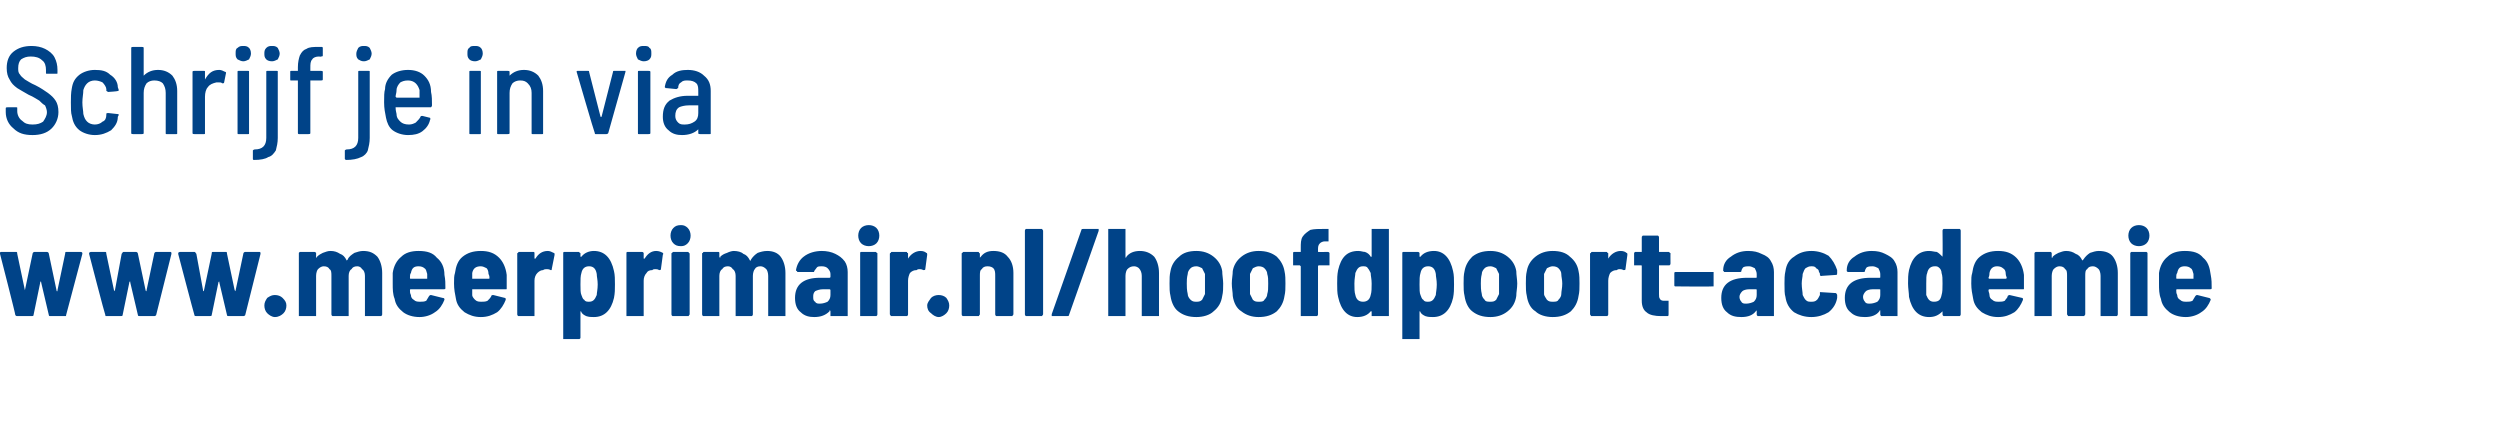
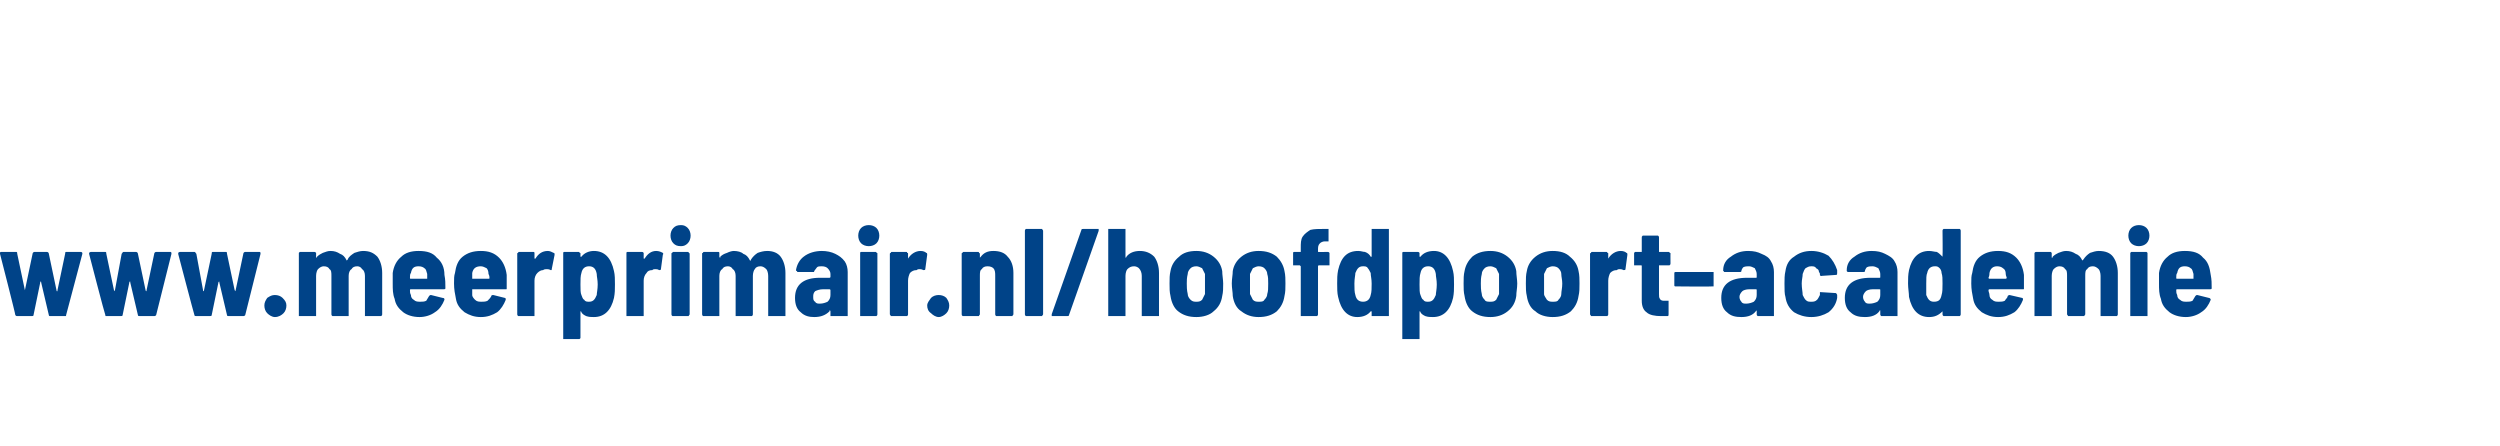
<svg xmlns="http://www.w3.org/2000/svg" xmlns:xlink="http://www.w3.org/1999/xlink" version="1.1" width="261px" height="46.6px" viewBox="0 -1 261 46.6" style="top:-1px">
  <desc>Schrijf je in via</desc>
  <defs />
  <g id="Polygon91130">
-     <path d="M 3.4 13.1 C 2.5 13.1 1.9 12.9 1.4 12.4 C 0.9 12 0.6 11.4 0.6 10.7 C 0.6 10.7 0.6 10.3 0.6 10.3 C 0.6 10.2 0.7 10.2 0.8 10.2 C 0.8 10.2 1.7 10.2 1.7 10.2 C 1.8 10.2 1.8 10.2 1.8 10.3 C 1.8 10.3 1.8 10.6 1.8 10.6 C 1.8 11 2 11.4 2.3 11.6 C 2.6 11.9 2.9 12 3.4 12 C 3.9 12 4.2 11.9 4.5 11.7 C 4.7 11.4 4.9 11.1 4.9 10.7 C 4.9 10.5 4.8 10.2 4.7 10 C 4.5 9.9 4.3 9.7 4.1 9.5 C 3.9 9.4 3.5 9.1 3 8.9 C 2.5 8.6 2.1 8.4 1.8 8.2 C 1.4 7.9 1.2 7.7 1 7.3 C 0.8 7 0.7 6.6 0.7 6.1 C 0.7 5.4 0.9 4.8 1.4 4.4 C 1.9 4 2.5 3.8 3.3 3.8 C 3.8 3.8 4.3 3.9 4.7 4.1 C 5.1 4.3 5.5 4.6 5.7 5 C 5.9 5.4 6 5.8 6 6.3 C 6 6.3 6 6.6 6 6.6 C 6 6.7 6 6.7 5.9 6.7 C 5.9 6.7 4.9 6.7 4.9 6.7 C 4.8 6.7 4.8 6.7 4.8 6.6 C 4.8 6.6 4.8 6.3 4.8 6.3 C 4.8 5.9 4.7 5.5 4.4 5.3 C 4.1 5 3.7 4.9 3.2 4.9 C 2.8 4.9 2.5 5 2.2 5.2 C 2 5.4 1.9 5.7 1.9 6.1 C 1.9 6.4 1.9 6.6 2.1 6.8 C 2.2 7 2.4 7.1 2.6 7.3 C 2.8 7.4 3.2 7.7 3.7 7.9 C 4.3 8.2 4.7 8.5 5 8.7 C 5.4 9 5.6 9.2 5.8 9.5 C 6 9.8 6.1 10.2 6.1 10.7 C 6.1 11.4 5.8 12 5.4 12.4 C 4.9 12.9 4.2 13.1 3.4 13.1 C 3.4 13.1 3.4 13.1 3.4 13.1 Z M 9.9 13.1 C 9.3 13.1 8.7 12.9 8.3 12.6 C 7.8 12.2 7.6 11.7 7.5 11.1 C 7.4 10.8 7.4 10.3 7.4 9.7 C 7.4 9.2 7.4 8.7 7.5 8.2 C 7.6 7.6 7.8 7.2 8.3 6.8 C 8.7 6.5 9.3 6.3 9.9 6.3 C 10.6 6.3 11.1 6.4 11.5 6.8 C 12 7.1 12.3 7.6 12.3 8.1 C 12.3 8.1 12.4 8.4 12.4 8.4 C 12.4 8.5 12.3 8.5 12.3 8.5 C 12.26 8.54 11.3 8.6 11.3 8.6 C 11.3 8.6 11.26 8.62 11.3 8.6 C 11.2 8.6 11.2 8.6 11.2 8.5 C 11.16 8.53 11.1 8.5 11.1 8.5 C 11.1 8.5 11.12 8.32 11.1 8.3 C 11.1 8.1 10.9 7.8 10.7 7.6 C 10.5 7.5 10.2 7.4 9.9 7.4 C 9.6 7.4 9.3 7.5 9.1 7.7 C 8.9 7.9 8.8 8.1 8.7 8.4 C 8.7 8.8 8.6 9.2 8.6 9.7 C 8.6 10.2 8.7 10.6 8.7 10.9 C 8.8 11.3 8.9 11.5 9.1 11.7 C 9.3 11.9 9.6 12 9.9 12 C 10.2 12 10.5 11.9 10.7 11.7 C 11 11.6 11.1 11.3 11.1 11 C 11.1 11 11.1 10.9 11.1 10.9 C 11.1 10.8 11.2 10.8 11.3 10.8 C 11.3 10.8 12.2 10.9 12.2 10.9 C 12.3 10.9 12.4 10.9 12.4 11 C 12.4 11 12.3 11.2 12.3 11.2 C 12.3 11.8 12 12.2 11.6 12.6 C 11.1 12.9 10.6 13.1 9.9 13.1 C 9.9 13.1 9.9 13.1 9.9 13.1 Z M 16.5 6.3 C 17.1 6.3 17.6 6.5 18 6.9 C 18.3 7.3 18.5 7.8 18.5 8.5 C 18.5 8.5 18.5 12.9 18.5 12.9 C 18.5 13 18.5 13 18.4 13 C 18.4 13 17.4 13 17.4 13 C 17.3 13 17.3 13 17.3 12.9 C 17.3 12.9 17.3 8.7 17.3 8.7 C 17.3 8.3 17.2 8 17 7.7 C 16.8 7.5 16.5 7.4 16.1 7.4 C 15.8 7.4 15.5 7.5 15.3 7.7 C 15.1 8 15 8.3 15 8.7 C 15 8.7 15 12.9 15 12.9 C 15 13 14.9 13 14.8 13 C 14.8 13 13.9 13 13.9 13 C 13.8 13 13.7 13 13.7 12.9 C 13.7 12.9 13.7 4 13.7 4 C 13.7 3.9 13.8 3.9 13.9 3.9 C 13.9 3.9 14.8 3.9 14.8 3.9 C 14.9 3.9 15 3.9 15 4 C 15 4 15 6.9 15 6.9 C 15 6.9 15 7 15 7 C 15 7 15 7 15 6.9 C 15.4 6.5 15.9 6.3 16.5 6.3 C 16.5 6.3 16.5 6.3 16.5 6.3 Z M 22.9 6.3 C 23.1 6.3 23.3 6.4 23.5 6.5 C 23.6 6.5 23.6 6.6 23.6 6.6 C 23.6 6.6 23.4 7.6 23.4 7.6 C 23.4 7.7 23.3 7.7 23.2 7.7 C 23.1 7.6 23 7.6 22.8 7.6 C 22.7 7.6 22.6 7.6 22.6 7.6 C 22.2 7.7 21.9 7.8 21.7 8.1 C 21.5 8.3 21.4 8.7 21.4 9.1 C 21.4 9.1 21.4 12.9 21.4 12.9 C 21.4 13 21.4 13 21.3 13 C 21.3 13 20.3 13 20.3 13 C 20.2 13 20.1 13 20.1 12.9 C 20.1 12.9 20.1 6.5 20.1 6.5 C 20.1 6.4 20.2 6.4 20.3 6.4 C 20.3 6.4 21.3 6.4 21.3 6.4 C 21.4 6.4 21.4 6.4 21.4 6.5 C 21.4 6.5 21.4 7.2 21.4 7.2 C 21.4 7.3 21.4 7.3 21.4 7.3 C 21.4 7.3 21.4 7.3 21.4 7.3 C 21.8 6.6 22.2 6.3 22.9 6.3 C 22.9 6.3 22.9 6.3 22.9 6.3 Z M 25.4 5.4 C 25.2 5.4 25 5.3 24.8 5.2 C 24.6 5 24.6 4.8 24.6 4.6 C 24.6 4.3 24.6 4.1 24.8 4 C 25 3.8 25.2 3.8 25.4 3.8 C 25.6 3.8 25.8 3.8 26 4 C 26.1 4.1 26.2 4.3 26.2 4.6 C 26.2 4.8 26.1 5 26 5.2 C 25.8 5.3 25.6 5.4 25.4 5.4 C 25.4 5.4 25.4 5.4 25.4 5.4 Z M 24.9 13 C 24.8 13 24.8 13 24.8 12.9 C 24.8 12.9 24.8 6.5 24.8 6.5 C 24.8 6.4 24.8 6.4 24.9 6.4 C 24.9 6.4 25.9 6.4 25.9 6.4 C 26 6.4 26 6.4 26 6.5 C 26 6.5 26 12.9 26 12.9 C 26 13 26 13 25.9 13 C 25.9 13 24.9 13 24.9 13 C 24.9 13 24.91 13 24.9 13 Z M 28.4 5.4 C 28.1 5.4 27.9 5.3 27.8 5.2 C 27.6 5 27.6 4.8 27.6 4.6 C 27.6 4.4 27.6 4.2 27.8 4 C 28 3.8 28.2 3.8 28.4 3.8 C 28.6 3.8 28.8 3.8 29 4 C 29.1 4.2 29.2 4.4 29.2 4.6 C 29.2 4.8 29.1 5 29 5.2 C 28.8 5.3 28.6 5.4 28.4 5.4 C 28.4 5.4 28.4 5.4 28.4 5.4 Z M 26.5 15.7 C 26.4 15.7 26.4 15.6 26.4 15.6 C 26.4 15.6 26.4 14.7 26.4 14.7 C 26.4 14.7 26.5 14.6 26.6 14.6 C 27 14.6 27.3 14.5 27.5 14.3 C 27.7 14.1 27.8 13.8 27.8 13.4 C 27.8 13.4 27.8 6.5 27.8 6.5 C 27.8 6.4 27.8 6.4 27.9 6.4 C 27.9 6.4 28.9 6.4 28.9 6.4 C 29 6.4 29 6.4 29 6.5 C 29 6.5 29 13.4 29 13.4 C 29 13.9 28.9 14.3 28.8 14.7 C 28.6 15 28.4 15.3 28 15.4 C 27.7 15.6 27.2 15.7 26.5 15.7 C 26.5 15.7 26.5 15.7 26.5 15.7 Z M 33.3 4.9 C 33 4.9 32.7 5 32.6 5.2 C 32.4 5.4 32.4 5.7 32.4 6.1 C 32.4 6.1 32.4 6.3 32.4 6.3 C 32.4 6.4 32.4 6.4 32.4 6.4 C 32.4 6.4 33.5 6.4 33.5 6.4 C 33.6 6.4 33.7 6.4 33.7 6.5 C 33.7 6.5 33.7 7.3 33.7 7.3 C 33.7 7.4 33.6 7.4 33.5 7.4 C 33.5 7.4 32.4 7.4 32.4 7.4 C 32.4 7.4 32.4 7.4 32.4 7.5 C 32.4 7.5 32.4 12.9 32.4 12.9 C 32.4 13 32.3 13 32.2 13 C 32.2 13 31.2 13 31.2 13 C 31.2 13 31.1 13 31.1 12.9 C 31.1 12.9 31.1 7.5 31.1 7.5 C 31.1 7.4 31.1 7.4 31.1 7.4 C 31.1 7.4 30.4 7.4 30.4 7.4 C 30.3 7.4 30.3 7.4 30.3 7.3 C 30.3 7.3 30.3 6.5 30.3 6.5 C 30.3 6.4 30.3 6.4 30.4 6.4 C 30.4 6.4 31.1 6.4 31.1 6.4 C 31.1 6.4 31.1 6.4 31.1 6.3 C 31.1 6.3 31.1 6 31.1 6 C 31.1 5.5 31.2 5.1 31.3 4.8 C 31.5 4.4 31.7 4.2 32 4.1 C 32.3 3.9 32.7 3.9 33.3 3.9 C 33.3 3.9 33.6 3.9 33.6 3.9 C 33.6 3.9 33.7 3.9 33.7 4 C 33.7 4 33.7 4.8 33.7 4.8 C 33.7 4.9 33.6 4.9 33.5 4.9 C 33.54 4.94 33.3 4.9 33.3 4.9 C 33.3 4.9 33.32 4.94 33.3 4.9 Z M 38 5.4 C 37.7 5.4 37.6 5.3 37.4 5.2 C 37.2 5 37.2 4.8 37.2 4.6 C 37.2 4.4 37.3 4.2 37.4 4 C 37.6 3.8 37.8 3.8 38 3.8 C 38.2 3.8 38.4 3.8 38.6 4 C 38.7 4.2 38.8 4.4 38.8 4.6 C 38.8 4.8 38.7 5 38.6 5.2 C 38.4 5.3 38.2 5.4 38 5.4 C 38 5.4 38 5.4 38 5.4 Z M 36.1 15.7 C 36.1 15.7 36 15.6 36 15.6 C 36 15.6 36 14.7 36 14.7 C 36 14.7 36.1 14.6 36.2 14.6 C 36.6 14.6 36.9 14.5 37.1 14.3 C 37.3 14.1 37.4 13.8 37.4 13.4 C 37.4 13.4 37.4 6.5 37.4 6.5 C 37.4 6.4 37.4 6.4 37.5 6.4 C 37.5 6.4 38.5 6.4 38.5 6.4 C 38.6 6.4 38.6 6.4 38.6 6.5 C 38.6 6.5 38.6 13.4 38.6 13.4 C 38.6 13.9 38.5 14.3 38.4 14.7 C 38.3 15 38 15.3 37.7 15.4 C 37.3 15.6 36.8 15.7 36.1 15.7 C 36.1 15.7 36.1 15.7 36.1 15.7 Z M 42.7 12 C 43 12 43.2 11.9 43.4 11.8 C 43.6 11.6 43.8 11.4 43.9 11.2 C 43.9 11.1 44 11.1 44.1 11.1 C 44.1 11.1 44.9 11.3 44.9 11.3 C 44.9 11.4 45 11.4 44.9 11.5 C 44.8 12 44.5 12.4 44.1 12.7 C 43.7 13 43.2 13.1 42.6 13.1 C 42 13.1 41.4 12.9 41 12.6 C 40.6 12.3 40.4 11.8 40.3 11.3 C 40.2 10.8 40.1 10.3 40.1 9.7 C 40.1 9.1 40.1 8.6 40.2 8.3 C 40.2 7.7 40.5 7.2 40.9 6.8 C 41.3 6.5 41.9 6.3 42.6 6.3 C 43.3 6.3 43.9 6.5 44.3 6.9 C 44.7 7.3 45 7.8 45 8.6 C 45.1 9 45.1 9.5 45.1 10 C 45.1 10.1 45 10.2 45 10.2 C 45 10.2 41.4 10.2 41.4 10.2 C 41.3 10.2 41.3 10.2 41.3 10.2 C 41.3 10.6 41.4 10.8 41.4 10.9 C 41.4 11.3 41.6 11.5 41.8 11.7 C 42 11.9 42.3 12 42.7 12 C 42.7 12 42.7 12 42.7 12 Z M 42.6 7.4 C 42.2 7.4 42 7.5 41.8 7.6 C 41.6 7.8 41.4 8.1 41.4 8.4 C 41.4 8.7 41.3 8.9 41.3 9.1 C 41.3 9.1 41.4 9.2 41.4 9.2 C 41.4 9.2 43.8 9.2 43.8 9.2 C 43.8 9.2 43.8 9.1 43.8 9.1 C 43.8 8.8 43.8 8.6 43.8 8.4 C 43.7 8.1 43.6 7.9 43.4 7.7 C 43.2 7.5 42.9 7.4 42.6 7.4 C 42.6 7.4 42.6 7.4 42.6 7.4 Z M 49.6 5.4 C 49.3 5.4 49.1 5.3 49 5.2 C 48.8 5 48.8 4.8 48.8 4.6 C 48.8 4.3 48.8 4.1 49 4 C 49.1 3.8 49.3 3.8 49.6 3.8 C 49.8 3.8 50 3.8 50.2 4 C 50.3 4.1 50.4 4.3 50.4 4.6 C 50.4 4.8 50.3 5 50.2 5.2 C 50 5.3 49.8 5.4 49.6 5.4 C 49.6 5.4 49.6 5.4 49.6 5.4 Z M 49.1 13 C 49 13 49 13 49 12.9 C 49 12.9 49 6.5 49 6.5 C 49 6.4 49 6.4 49.1 6.4 C 49.1 6.4 50.1 6.4 50.1 6.4 C 50.2 6.4 50.2 6.4 50.2 6.5 C 50.2 6.5 50.2 12.9 50.2 12.9 C 50.2 13 50.2 13 50.1 13 C 50.08 13 49.1 13 49.1 13 C 49.1 13 49.09 13 49.1 13 Z M 54.7 6.3 C 55.3 6.3 55.8 6.5 56.2 6.9 C 56.5 7.3 56.7 7.8 56.7 8.5 C 56.7 8.5 56.7 12.9 56.7 12.9 C 56.7 13 56.7 13 56.6 13 C 56.6 13 55.6 13 55.6 13 C 55.5 13 55.5 13 55.5 12.9 C 55.5 12.9 55.5 8.7 55.5 8.7 C 55.5 8.3 55.4 8 55.1 7.7 C 54.9 7.5 54.7 7.4 54.3 7.4 C 54 7.4 53.7 7.5 53.5 7.7 C 53.3 8 53.2 8.3 53.2 8.7 C 53.2 8.7 53.2 12.9 53.2 12.9 C 53.2 13 53.1 13 53 13 C 53 13 52 13 52 13 C 51.9 13 51.9 13 51.9 12.9 C 51.9 12.9 51.9 6.5 51.9 6.5 C 51.9 6.4 51.9 6.4 52 6.4 C 52 6.4 53 6.4 53 6.4 C 53.1 6.4 53.2 6.4 53.2 6.5 C 53.2 6.5 53.2 6.9 53.2 6.9 C 53.2 6.9 53.2 7 53.2 7 C 53.2 7 53.2 7 53.2 6.9 C 53.6 6.5 54.1 6.3 54.7 6.3 C 54.7 6.3 54.7 6.3 54.7 6.3 Z M 62.2 13 C 62.1 13 62.1 13 62.1 12.9 C 62.06 12.9 60.2 6.5 60.2 6.5 C 60.2 6.5 60.17 6.49 60.2 6.5 C 60.2 6.4 60.2 6.4 60.3 6.4 C 60.3 6.4 61.4 6.4 61.4 6.4 C 61.5 6.4 61.5 6.4 61.5 6.5 C 61.5 6.5 62.7 11.2 62.7 11.2 C 62.7 11.2 62.8 11.2 62.8 11.2 C 62.8 11.2 62.8 11.2 62.8 11.2 C 62.8 11.2 64 6.5 64 6.5 C 64 6.4 64 6.4 64.1 6.4 C 64.1 6.4 65.2 6.4 65.2 6.4 C 65.2 6.4 65.3 6.4 65.3 6.4 C 65.3 6.5 65.3 6.5 65.3 6.5 C 65.3 6.5 63.5 12.9 63.5 12.9 C 63.4 13 63.4 13 63.3 13 C 63.32 13 62.2 13 62.2 13 C 62.2 13 62.2 13 62.2 13 Z M 67.2 5.4 C 67 5.4 66.8 5.3 66.6 5.2 C 66.5 5 66.4 4.8 66.4 4.6 C 66.4 4.3 66.5 4.1 66.6 4 C 66.8 3.8 67 3.8 67.2 3.8 C 67.5 3.8 67.7 3.8 67.8 4 C 68 4.1 68 4.3 68 4.6 C 68 4.8 68 5 67.8 5.2 C 67.7 5.3 67.5 5.4 67.2 5.4 C 67.2 5.4 67.2 5.4 67.2 5.4 Z M 66.7 13 C 66.6 13 66.6 13 66.6 12.9 C 66.6 12.9 66.6 6.5 66.6 6.5 C 66.6 6.4 66.6 6.4 66.7 6.4 C 66.7 6.4 67.7 6.4 67.7 6.4 C 67.8 6.4 67.9 6.4 67.9 6.5 C 67.9 6.5 67.9 12.9 67.9 12.9 C 67.9 13 67.8 13 67.7 13 C 67.72 13 66.7 13 66.7 13 C 66.7 13 66.73 13 66.7 13 Z M 71.8 6.3 C 72.5 6.3 73.1 6.5 73.5 6.9 C 74 7.3 74.2 7.8 74.2 8.5 C 74.2 8.5 74.2 12.9 74.2 12.9 C 74.2 13 74.2 13 74.1 13 C 74.1 13 73.1 13 73.1 13 C 73 13 72.9 13 72.9 12.9 C 72.9 12.9 72.9 12.5 72.9 12.5 C 72.9 12.4 72.9 12.4 72.9 12.5 C 72.5 12.9 71.9 13.1 71.2 13.1 C 70.7 13.1 70.2 13 69.8 12.6 C 69.4 12.3 69.2 11.8 69.2 11.2 C 69.2 10.4 69.4 9.9 69.9 9.5 C 70.4 9.2 71 9 71.8 9 C 71.8 9 72.9 9 72.9 9 C 72.9 9 72.9 9 72.9 8.9 C 72.9 8.9 72.9 8.6 72.9 8.6 C 72.9 8.2 72.9 7.9 72.7 7.7 C 72.5 7.5 72.2 7.4 71.8 7.4 C 71.5 7.4 71.3 7.4 71.1 7.6 C 70.9 7.7 70.8 7.9 70.8 8.2 C 70.7 8.2 70.7 8.3 70.6 8.3 C 70.6 8.3 69.6 8.2 69.6 8.2 C 69.5 8.2 69.5 8.2 69.5 8.2 C 69.4 8.1 69.4 8.1 69.4 8.1 C 69.5 7.5 69.7 7.1 70.2 6.8 C 70.6 6.4 71.2 6.3 71.8 6.3 C 71.8 6.3 71.8 6.3 71.8 6.3 Z M 71.5 12 C 71.9 12 72.2 11.9 72.5 11.7 C 72.8 11.5 72.9 11.2 72.9 10.8 C 72.9 10.8 72.9 10 72.9 10 C 72.9 10 72.9 10 72.9 10 C 72.9 10 71.9 10 71.9 10 C 71.5 10 71.1 10.1 70.9 10.2 C 70.6 10.4 70.5 10.7 70.5 11.1 C 70.5 11.4 70.6 11.6 70.8 11.8 C 71 12 71.2 12 71.5 12 C 71.5 12 71.5 12 71.5 12 Z " stroke="none" fill="#004388" />
    <a xlink:href="http://www.meerprimair.nl/hoofdpoort-academie" xlink:show="new" xlink:title="www.meerprimair.nl/hoofdpoort-academie">
-       <rect style="fill:transparent;" x="-1" y="22" width="232" height="13" />
-     </a>
+       </a>
  </g>
  <g id="Polygon91131">
    <path d="M 1.8 32 C 1.7 32 1.7 32 1.6 31.9 C 1.64 31.87 0 25.5 0 25.5 C 0 25.5 0 25.43 0 25.4 C 0 25.4 0 25.3 0.1 25.3 C 0.1 25.3 1.7 25.3 1.7 25.3 C 1.8 25.3 1.8 25.4 1.8 25.5 C 1.8 25.5 2.6 29.3 2.6 29.3 C 2.6 29.4 2.6 29.4 2.6 29.4 C 2.6 29.4 2.6 29.4 2.6 29.3 C 2.6 29.3 3.4 25.5 3.4 25.5 C 3.4 25.4 3.5 25.3 3.6 25.3 C 3.6 25.3 4.9 25.3 4.9 25.3 C 5 25.3 5.1 25.4 5.1 25.5 C 5.1 25.5 5.9 29.3 5.9 29.3 C 5.9 29.4 5.9 29.4 6 29.4 C 6 29.4 6 29.4 6 29.3 C 6 29.3 6.8 25.5 6.8 25.5 C 6.8 25.4 6.8 25.3 6.9 25.3 C 6.9 25.3 8.4 25.3 8.4 25.3 C 8.6 25.3 8.6 25.4 8.6 25.5 C 8.6 25.5 6.9 31.9 6.9 31.9 C 6.9 32 6.9 32 6.8 32 C 6.8 32 5.2 32 5.2 32 C 5.2 32 5.1 32 5.1 31.9 C 5.1 31.9 4.3 28.5 4.3 28.5 C 4.3 28.4 4.3 28.4 4.2 28.4 C 4.2 28.4 4.2 28.4 4.2 28.5 C 4.2 28.5 3.5 31.9 3.5 31.9 C 3.5 32 3.4 32 3.3 32 C 3.32 32 1.8 32 1.8 32 C 1.8 32 1.82 32 1.8 32 Z M 11.1 32 C 11 32 11 32 11 31.9 C 10.95 31.87 9.3 25.5 9.3 25.5 C 9.3 25.5 9.32 25.43 9.3 25.4 C 9.3 25.4 9.4 25.3 9.5 25.3 C 9.5 25.3 11 25.3 11 25.3 C 11.1 25.3 11.1 25.4 11.1 25.5 C 11.1 25.5 11.9 29.3 11.9 29.3 C 11.9 29.4 11.9 29.4 11.9 29.4 C 11.9 29.4 11.9 29.4 12 29.3 C 12 29.3 12.7 25.5 12.7 25.5 C 12.8 25.4 12.8 25.3 12.9 25.3 C 12.9 25.3 14.2 25.3 14.2 25.3 C 14.3 25.3 14.4 25.4 14.4 25.5 C 14.4 25.5 15.2 29.3 15.2 29.3 C 15.2 29.4 15.3 29.4 15.3 29.4 C 15.3 29.4 15.3 29.4 15.3 29.3 C 15.3 29.3 16.1 25.5 16.1 25.5 C 16.1 25.4 16.2 25.3 16.3 25.3 C 16.3 25.3 17.8 25.3 17.8 25.3 C 17.9 25.3 17.9 25.4 17.9 25.5 C 17.9 25.5 16.3 31.9 16.3 31.9 C 16.2 32 16.2 32 16.1 32 C 16.1 32 14.6 32 14.6 32 C 14.5 32 14.4 32 14.4 31.9 C 14.4 31.9 13.6 28.5 13.6 28.5 C 13.6 28.4 13.6 28.4 13.6 28.4 C 13.5 28.4 13.5 28.4 13.5 28.5 C 13.5 28.5 12.8 31.9 12.8 31.9 C 12.8 32 12.7 32 12.6 32 C 12.63 32 11.1 32 11.1 32 C 11.1 32 11.14 32 11.1 32 Z M 20.5 32 C 20.4 32 20.3 32 20.3 31.9 C 20.27 31.87 18.6 25.5 18.6 25.5 C 18.6 25.5 18.63 25.43 18.6 25.4 C 18.6 25.4 18.7 25.3 18.8 25.3 C 18.8 25.3 20.3 25.3 20.3 25.3 C 20.4 25.3 20.4 25.4 20.5 25.5 C 20.5 25.5 21.2 29.3 21.2 29.3 C 21.2 29.4 21.2 29.4 21.2 29.4 C 21.2 29.4 21.3 29.4 21.3 29.3 C 21.3 29.3 22.1 25.5 22.1 25.5 C 22.1 25.4 22.1 25.3 22.2 25.3 C 22.2 25.3 23.6 25.3 23.6 25.3 C 23.7 25.3 23.7 25.4 23.7 25.5 C 23.7 25.5 24.5 29.3 24.5 29.3 C 24.6 29.4 24.6 29.4 24.6 29.4 C 24.6 29.4 24.6 29.4 24.6 29.3 C 24.6 29.3 25.4 25.5 25.4 25.5 C 25.4 25.4 25.5 25.3 25.6 25.3 C 25.6 25.3 27.1 25.3 27.1 25.3 C 27.2 25.3 27.2 25.4 27.2 25.5 C 27.2 25.5 25.6 31.9 25.6 31.9 C 25.5 32 25.5 32 25.4 32 C 25.4 32 23.9 32 23.9 32 C 23.8 32 23.7 32 23.7 31.9 C 23.7 31.9 22.9 28.5 22.9 28.5 C 22.9 28.4 22.9 28.4 22.9 28.4 C 22.9 28.4 22.8 28.4 22.8 28.5 C 22.8 28.5 22.1 31.9 22.1 31.9 C 22.1 32 22 32 21.9 32 C 21.95 32 20.5 32 20.5 32 C 20.5 32 20.45 32 20.5 32 Z M 28.7 32.1 C 28.4 32.1 28.1 31.9 27.9 31.7 C 27.7 31.5 27.6 31.2 27.6 30.9 C 27.6 30.6 27.7 30.4 27.9 30.1 C 28.2 29.9 28.4 29.8 28.7 29.8 C 29 29.8 29.3 29.9 29.5 30.1 C 29.8 30.4 29.9 30.6 29.9 30.9 C 29.9 31.2 29.8 31.5 29.6 31.7 C 29.4 31.9 29.1 32.1 28.7 32.1 C 28.7 32.1 28.7 32.1 28.7 32.1 Z M 37.9 25.2 C 38.6 25.2 39 25.4 39.4 25.8 C 39.7 26.2 39.9 26.8 39.9 27.5 C 39.9 27.5 39.9 31.8 39.9 31.8 C 39.9 31.9 39.9 31.9 39.8 32 C 39.8 32 39.8 32 39.7 32 C 39.7 32 38.2 32 38.2 32 C 38.2 32 38.1 32 38.1 32 C 38.1 31.9 38.1 31.9 38.1 31.8 C 38.1 31.8 38.1 27.8 38.1 27.8 C 38.1 27.5 38 27.2 37.8 27.1 C 37.7 26.9 37.5 26.8 37.3 26.8 C 37 26.8 36.8 26.9 36.7 27.1 C 36.5 27.2 36.4 27.5 36.4 27.8 C 36.4 27.8 36.4 31.8 36.4 31.8 C 36.4 31.9 36.4 31.9 36.4 32 C 36.4 32 36.3 32 36.3 32 C 36.3 32 34.8 32 34.8 32 C 34.7 32 34.7 32 34.7 32 C 34.6 31.9 34.6 31.9 34.6 31.8 C 34.6 31.8 34.6 27.8 34.6 27.8 C 34.6 27.5 34.6 27.2 34.4 27.1 C 34.3 26.9 34.1 26.8 33.8 26.8 C 33.6 26.8 33.4 26.9 33.2 27.1 C 33.1 27.2 33 27.5 33 27.8 C 33 27.8 33 31.8 33 31.8 C 33 31.9 33 31.9 33 32 C 32.9 32 32.9 32 32.8 32 C 32.8 32 31.3 32 31.3 32 C 31.3 32 31.3 32 31.2 32 C 31.2 31.9 31.2 31.9 31.2 31.8 C 31.2 31.8 31.2 25.5 31.2 25.5 C 31.2 25.4 31.2 25.4 31.2 25.4 C 31.3 25.3 31.3 25.3 31.3 25.3 C 31.3 25.3 32.8 25.3 32.8 25.3 C 32.9 25.3 32.9 25.3 33 25.4 C 33 25.4 33 25.4 33 25.5 C 33 25.5 33 25.8 33 25.8 C 33 25.8 33 25.9 33 25.9 C 33 25.9 33.1 25.9 33.1 25.8 C 33.3 25.6 33.5 25.5 33.7 25.4 C 34 25.3 34.2 25.2 34.5 25.2 C 34.9 25.2 35.2 25.3 35.5 25.5 C 35.8 25.6 36 25.8 36.2 26.2 C 36.2 26.2 36.2 26.2 36.2 26.2 C 36.2 26.2 36.2 26.2 36.3 26.1 C 36.4 25.8 36.7 25.6 37 25.4 C 37.3 25.3 37.6 25.2 37.9 25.2 C 37.9 25.2 37.9 25.2 37.9 25.2 Z M 43.9 30.5 C 44.1 30.5 44.3 30.5 44.5 30.4 C 44.6 30.2 44.7 30.1 44.8 29.9 C 44.9 29.8 44.9 29.8 45 29.8 C 45 29.8 46.2 30.1 46.2 30.1 C 46.4 30.1 46.4 30.2 46.4 30.3 C 46.2 30.8 45.9 31.3 45.4 31.6 C 45 31.9 44.4 32.1 43.8 32.1 C 43.1 32.1 42.5 31.9 42.1 31.6 C 41.6 31.2 41.3 30.8 41.2 30.2 C 41 29.7 41 29.2 41 28.6 C 41 28.1 41 27.8 41 27.5 C 41.1 26.8 41.4 26.2 41.9 25.8 C 42.3 25.4 42.9 25.2 43.7 25.2 C 44.6 25.2 45.2 25.4 45.6 25.9 C 46.1 26.3 46.4 26.9 46.4 27.7 C 46.5 28.2 46.5 28.6 46.5 29.1 C 46.5 29.2 46.4 29.2 46.3 29.2 C 46.3 29.2 42.9 29.2 42.9 29.2 C 42.8 29.2 42.8 29.2 42.8 29.3 C 42.8 29.5 42.8 29.6 42.9 29.8 C 42.9 30 43 30.2 43.2 30.3 C 43.4 30.5 43.6 30.5 43.9 30.5 C 43.9 30.5 43.9 30.5 43.9 30.5 Z M 43.7 26.8 C 43.2 26.8 43 27 42.9 27.5 C 42.8 27.6 42.8 27.8 42.8 28 C 42.8 28.1 42.8 28.1 42.9 28.1 C 42.9 28.1 44.6 28.1 44.6 28.1 C 44.6 28.1 44.6 28.1 44.6 28 C 44.6 27.9 44.6 27.8 44.6 27.6 C 44.5 27.3 44.5 27.1 44.3 27 C 44.2 26.9 44 26.8 43.7 26.8 C 43.7 26.8 43.7 26.8 43.7 26.8 Z M 50.3 30.5 C 50.5 30.5 50.7 30.5 50.9 30.4 C 51.1 30.2 51.2 30.1 51.3 29.9 C 51.3 29.8 51.4 29.8 51.5 29.8 C 51.5 29.8 52.7 30.1 52.7 30.1 C 52.8 30.1 52.8 30.2 52.8 30.3 C 52.6 30.8 52.3 31.3 51.9 31.6 C 51.4 31.9 50.9 32.1 50.2 32.1 C 49.5 32.1 49 31.9 48.5 31.6 C 48 31.2 47.7 30.8 47.6 30.2 C 47.5 29.7 47.4 29.2 47.4 28.6 C 47.4 28.1 47.4 27.8 47.5 27.5 C 47.6 26.8 47.8 26.2 48.3 25.8 C 48.8 25.4 49.4 25.2 50.2 25.2 C 51 25.2 51.6 25.4 52.1 25.9 C 52.5 26.3 52.8 26.9 52.9 27.7 C 52.9 28.2 52.9 28.6 52.9 29.1 C 52.9 29.2 52.9 29.2 52.8 29.2 C 52.8 29.2 49.3 29.2 49.3 29.2 C 49.3 29.2 49.3 29.2 49.3 29.3 C 49.3 29.5 49.3 29.6 49.3 29.8 C 49.3 30 49.5 30.2 49.6 30.3 C 49.8 30.5 50 30.5 50.3 30.5 C 50.3 30.5 50.3 30.5 50.3 30.5 Z M 50.2 26.8 C 49.7 26.8 49.4 27 49.3 27.5 C 49.3 27.6 49.3 27.8 49.3 28 C 49.3 28.1 49.3 28.1 49.3 28.1 C 49.3 28.1 51 28.1 51 28.1 C 51.1 28.1 51.1 28.1 51.1 28 C 51.1 27.9 51.1 27.8 51 27.6 C 51 27.3 50.9 27.1 50.8 27 C 50.6 26.9 50.4 26.8 50.2 26.8 C 50.2 26.8 50.2 26.8 50.2 26.8 Z M 57.2 25.2 C 57.4 25.2 57.6 25.3 57.8 25.4 C 57.9 25.4 57.9 25.5 57.9 25.6 C 57.9 25.6 57.6 27.1 57.6 27.1 C 57.6 27.2 57.6 27.2 57.5 27.2 C 57.3 27.1 57.2 27.1 57.1 27.1 C 57 27.1 56.8 27.1 56.7 27.2 C 56.5 27.2 56.3 27.3 56.1 27.5 C 55.9 27.7 55.8 28 55.8 28.3 C 55.8 28.3 55.8 31.8 55.8 31.8 C 55.8 31.9 55.8 31.9 55.8 32 C 55.8 32 55.7 32 55.7 32 C 55.7 32 54.2 32 54.2 32 C 54.1 32 54.1 32 54.1 32 C 54 31.9 54 31.9 54 31.8 C 54 31.8 54 25.5 54 25.5 C 54 25.4 54 25.4 54.1 25.4 C 54.1 25.3 54.1 25.3 54.2 25.3 C 54.2 25.3 55.7 25.3 55.7 25.3 C 55.7 25.3 55.8 25.3 55.8 25.4 C 55.8 25.4 55.8 25.4 55.8 25.5 C 55.8 25.5 55.8 26 55.8 26 C 55.8 26 55.8 26 55.9 26 C 55.9 26 55.9 26 55.9 26 C 56.2 25.5 56.6 25.2 57.2 25.2 C 57.2 25.2 57.2 25.2 57.2 25.2 Z M 64.1 27.3 C 64.2 27.7 64.2 28.2 64.2 28.7 C 64.2 29.2 64.2 29.6 64.1 30.1 C 63.8 31.4 63.1 32.1 62 32.1 C 61.7 32.1 61.5 32.1 61.2 32 C 61 31.9 60.8 31.8 60.7 31.6 C 60.7 31.5 60.6 31.5 60.6 31.5 C 60.6 31.5 60.6 31.6 60.6 31.6 C 60.6 31.6 60.6 34.3 60.6 34.3 C 60.6 34.3 60.6 34.3 60.5 34.4 C 60.5 34.4 60.5 34.4 60.4 34.4 C 60.4 34.4 58.9 34.4 58.9 34.4 C 58.9 34.4 58.8 34.4 58.8 34.4 C 58.8 34.3 58.8 34.3 58.8 34.3 C 58.8 34.3 58.8 25.5 58.8 25.5 C 58.8 25.4 58.8 25.4 58.8 25.4 C 58.8 25.3 58.9 25.3 58.9 25.3 C 58.9 25.3 60.4 25.3 60.4 25.3 C 60.5 25.3 60.5 25.3 60.5 25.4 C 60.6 25.4 60.6 25.4 60.6 25.5 C 60.6 25.5 60.6 25.7 60.6 25.7 C 60.6 25.8 60.6 25.8 60.6 25.8 C 60.6 25.8 60.7 25.8 60.7 25.8 C 61 25.4 61.5 25.2 62 25.2 C 63.1 25.2 63.8 25.9 64.1 27.3 C 64.1 27.3 64.1 27.3 64.1 27.3 Z M 62.3 29.8 C 62.3 29.6 62.4 29.2 62.4 28.7 C 62.4 28.2 62.3 27.9 62.3 27.6 C 62.2 27 61.9 26.8 61.5 26.8 C 61.1 26.8 60.8 27 60.7 27.5 C 60.6 27.8 60.6 28.2 60.6 28.7 C 60.6 29.2 60.6 29.6 60.7 29.8 C 60.8 30 60.8 30.2 61 30.3 C 61.1 30.5 61.3 30.5 61.5 30.5 C 61.9 30.5 62.1 30.3 62.3 29.8 C 62.3 29.8 62.3 29.8 62.3 29.8 Z M 68.5 25.2 C 68.8 25.2 69 25.3 69.2 25.4 C 69.2 25.4 69.3 25.5 69.2 25.6 C 69.2 25.6 69 27.1 69 27.1 C 69 27.2 68.9 27.2 68.8 27.2 C 68.7 27.1 68.5 27.1 68.4 27.1 C 68.3 27.1 68.2 27.1 68.1 27.2 C 67.8 27.2 67.6 27.3 67.5 27.5 C 67.3 27.7 67.2 28 67.2 28.3 C 67.2 28.3 67.2 31.8 67.2 31.8 C 67.2 31.9 67.2 31.9 67.2 32 C 67.1 32 67.1 32 67 32 C 67 32 65.5 32 65.5 32 C 65.5 32 65.4 32 65.4 32 C 65.4 31.9 65.4 31.9 65.4 31.8 C 65.4 31.8 65.4 25.5 65.4 25.5 C 65.4 25.4 65.4 25.4 65.4 25.4 C 65.4 25.3 65.5 25.3 65.5 25.3 C 65.5 25.3 67 25.3 67 25.3 C 67.1 25.3 67.1 25.3 67.2 25.4 C 67.2 25.4 67.2 25.4 67.2 25.5 C 67.2 25.5 67.2 26 67.2 26 C 67.2 26 67.2 26 67.2 26 C 67.2 26 67.2 26 67.3 26 C 67.6 25.5 68 25.2 68.5 25.2 C 68.5 25.2 68.5 25.2 68.5 25.2 Z M 71.1 24.7 C 70.7 24.7 70.5 24.6 70.3 24.4 C 70.1 24.2 70 23.9 70 23.6 C 70 23.3 70.1 23 70.3 22.8 C 70.5 22.6 70.7 22.5 71.1 22.5 C 71.4 22.5 71.6 22.6 71.8 22.8 C 72 23 72.1 23.3 72.1 23.6 C 72.1 23.9 72 24.2 71.8 24.4 C 71.6 24.6 71.4 24.7 71.1 24.7 C 71.1 24.7 71.1 24.7 71.1 24.7 Z M 70.3 32 C 70.2 32 70.2 32 70.2 32 C 70.1 31.9 70.1 31.9 70.1 31.8 C 70.1 31.8 70.1 25.5 70.1 25.5 C 70.1 25.4 70.1 25.4 70.2 25.4 C 70.2 25.3 70.2 25.3 70.3 25.3 C 70.3 25.3 71.8 25.3 71.8 25.3 C 71.9 25.3 71.9 25.3 71.9 25.4 C 71.9 25.4 72 25.4 72 25.5 C 72 25.5 72 31.8 72 31.8 C 72 31.9 71.9 31.9 71.9 32 C 71.9 32 71.9 32 71.8 32 C 71.81 32 70.3 32 70.3 32 C 70.3 32 70.29 32 70.3 32 Z M 80.1 25.2 C 80.7 25.2 81.2 25.4 81.5 25.8 C 81.8 26.2 82 26.8 82 27.5 C 82 27.5 82 31.8 82 31.8 C 82 31.9 82 31.9 82 32 C 81.9 32 81.9 32 81.9 32 C 81.9 32 80.3 32 80.3 32 C 80.3 32 80.3 32 80.2 32 C 80.2 31.9 80.2 31.9 80.2 31.8 C 80.2 31.8 80.2 27.8 80.2 27.8 C 80.2 27.5 80.1 27.2 80 27.1 C 79.8 26.9 79.6 26.8 79.4 26.8 C 79.1 26.8 78.9 26.9 78.8 27.1 C 78.7 27.2 78.6 27.5 78.6 27.8 C 78.6 27.8 78.6 31.8 78.6 31.8 C 78.6 31.9 78.6 31.9 78.5 32 C 78.5 32 78.5 32 78.4 32 C 78.4 32 76.9 32 76.9 32 C 76.9 32 76.8 32 76.8 32 C 76.8 31.9 76.8 31.9 76.8 31.8 C 76.8 31.8 76.8 27.8 76.8 27.8 C 76.8 27.5 76.7 27.2 76.5 27.1 C 76.4 26.9 76.2 26.8 76 26.8 C 75.7 26.8 75.5 26.9 75.4 27.1 C 75.2 27.2 75.1 27.5 75.1 27.8 C 75.1 27.8 75.1 31.8 75.1 31.8 C 75.1 31.9 75.1 31.9 75.1 32 C 75.1 32 75 32 75 32 C 75 32 73.5 32 73.5 32 C 73.4 32 73.4 32 73.4 32 C 73.3 31.9 73.3 31.9 73.3 31.8 C 73.3 31.8 73.3 25.5 73.3 25.5 C 73.3 25.4 73.3 25.4 73.4 25.4 C 73.4 25.3 73.4 25.3 73.5 25.3 C 73.5 25.3 75 25.3 75 25.3 C 75 25.3 75.1 25.3 75.1 25.4 C 75.1 25.4 75.1 25.4 75.1 25.5 C 75.1 25.5 75.1 25.8 75.1 25.8 C 75.1 25.8 75.1 25.9 75.2 25.9 C 75.2 25.9 75.2 25.9 75.2 25.8 C 75.4 25.6 75.6 25.5 75.9 25.4 C 76.1 25.3 76.4 25.2 76.6 25.2 C 77 25.2 77.4 25.3 77.6 25.5 C 77.9 25.6 78.1 25.8 78.3 26.2 C 78.3 26.2 78.3 26.2 78.3 26.2 C 78.4 26.2 78.4 26.2 78.4 26.1 C 78.6 25.8 78.8 25.6 79.1 25.4 C 79.4 25.3 79.7 25.2 80.1 25.2 C 80.1 25.2 80.1 25.2 80.1 25.2 Z M 85.8 25.2 C 86.3 25.2 86.8 25.3 87.2 25.5 C 87.6 25.7 87.9 25.9 88.2 26.3 C 88.4 26.6 88.5 27 88.5 27.4 C 88.5 27.4 88.5 31.8 88.5 31.8 C 88.5 31.9 88.5 31.9 88.5 32 C 88.4 32 88.4 32 88.3 32 C 88.3 32 86.8 32 86.8 32 C 86.8 32 86.7 32 86.7 32 C 86.7 31.9 86.7 31.9 86.7 31.8 C 86.7 31.8 86.7 31.5 86.7 31.5 C 86.7 31.5 86.7 31.4 86.6 31.4 C 86.6 31.4 86.6 31.4 86.6 31.5 C 86.2 31.9 85.7 32.1 85 32.1 C 84.5 32.1 84 32 83.6 31.6 C 83.2 31.3 83 30.8 83 30.1 C 83 28.7 83.9 28 85.6 28 C 85.6 28 86.6 28 86.6 28 C 86.6 28 86.7 28 86.7 27.9 C 86.7 27.9 86.7 27.6 86.7 27.6 C 86.7 27.4 86.6 27.2 86.4 27 C 86.3 26.9 86.1 26.8 85.8 26.8 C 85.6 26.8 85.4 26.8 85.3 26.9 C 85.2 27 85.1 27.2 85 27.3 C 85 27.4 85 27.4 84.9 27.4 C 84.9 27.4 83.3 27.4 83.3 27.4 C 83.2 27.4 83.2 27.3 83.2 27.3 C 83.2 27.3 83.1 27.3 83.1 27.2 C 83.2 26.6 83.5 26.1 83.9 25.8 C 84.4 25.4 85.1 25.2 85.8 25.2 C 85.8 25.2 85.8 25.2 85.8 25.2 Z M 85.6 30.7 C 85.9 30.7 86.2 30.6 86.4 30.5 C 86.6 30.3 86.7 30.1 86.7 29.8 C 86.7 29.8 86.7 29.3 86.7 29.3 C 86.7 29.2 86.6 29.2 86.6 29.2 C 86.6 29.2 85.9 29.2 85.9 29.2 C 85.6 29.2 85.3 29.3 85.1 29.4 C 84.9 29.6 84.9 29.8 84.9 30 C 84.9 30.2 84.9 30.4 85.1 30.5 C 85.2 30.7 85.4 30.7 85.6 30.7 C 85.6 30.7 85.6 30.7 85.6 30.7 Z M 90.7 24.7 C 90.4 24.7 90.1 24.6 89.9 24.4 C 89.7 24.2 89.6 23.9 89.6 23.6 C 89.6 23.3 89.7 23 89.9 22.8 C 90.1 22.6 90.4 22.5 90.7 22.5 C 91 22.5 91.3 22.6 91.5 22.8 C 91.7 23 91.8 23.3 91.8 23.6 C 91.8 23.9 91.7 24.2 91.5 24.4 C 91.3 24.6 91 24.7 90.7 24.7 C 90.7 24.7 90.7 24.7 90.7 24.7 Z M 89.9 32 C 89.9 32 89.8 32 89.8 32 C 89.8 31.9 89.8 31.9 89.8 31.8 C 89.8 31.8 89.8 25.5 89.8 25.5 C 89.8 25.4 89.8 25.4 89.8 25.4 C 89.8 25.3 89.9 25.3 89.9 25.3 C 89.9 25.3 91.4 25.3 91.4 25.3 C 91.5 25.3 91.5 25.3 91.5 25.4 C 91.6 25.4 91.6 25.4 91.6 25.5 C 91.6 25.5 91.6 31.8 91.6 31.8 C 91.6 31.9 91.6 31.9 91.5 32 C 91.5 32 91.5 32 91.4 32 C 91.43 32 89.9 32 89.9 32 C 89.9 32 89.91 32 89.9 32 Z M 96.1 25.2 C 96.4 25.2 96.6 25.3 96.7 25.4 C 96.8 25.4 96.8 25.5 96.8 25.6 C 96.8 25.6 96.6 27.1 96.6 27.1 C 96.6 27.2 96.5 27.2 96.4 27.2 C 96.2 27.1 96.1 27.1 96 27.1 C 95.9 27.1 95.8 27.1 95.7 27.2 C 95.4 27.2 95.2 27.3 95 27.5 C 94.9 27.7 94.8 28 94.8 28.3 C 94.8 28.3 94.8 31.8 94.8 31.8 C 94.8 31.9 94.8 31.9 94.7 32 C 94.7 32 94.7 32 94.6 32 C 94.6 32 93.1 32 93.1 32 C 93.1 32 93 32 93 32 C 93 31.9 92.9 31.9 92.9 31.8 C 92.9 31.8 92.9 25.5 92.9 25.5 C 92.9 25.4 93 25.4 93 25.4 C 93 25.3 93.1 25.3 93.1 25.3 C 93.1 25.3 94.6 25.3 94.6 25.3 C 94.7 25.3 94.7 25.3 94.7 25.4 C 94.8 25.4 94.8 25.4 94.8 25.5 C 94.8 25.5 94.8 26 94.8 26 C 94.8 26 94.8 26 94.8 26 C 94.8 26 94.8 26 94.8 26 C 95.1 25.5 95.6 25.2 96.1 25.2 C 96.1 25.2 96.1 25.2 96.1 25.2 Z M 98 32.1 C 97.7 32.1 97.4 31.9 97.2 31.7 C 96.9 31.5 96.8 31.2 96.8 30.9 C 96.8 30.6 97 30.4 97.2 30.1 C 97.4 29.9 97.7 29.8 98 29.8 C 98.3 29.8 98.6 29.9 98.8 30.1 C 99 30.4 99.1 30.6 99.1 30.9 C 99.1 31.2 99 31.5 98.8 31.7 C 98.6 31.9 98.3 32.1 98 32.1 C 98 32.1 98 32.1 98 32.1 Z M 103.7 25.2 C 104.4 25.2 104.9 25.4 105.2 25.8 C 105.6 26.2 105.8 26.8 105.8 27.5 C 105.8 27.5 105.8 31.8 105.8 31.8 C 105.8 31.9 105.7 31.9 105.7 32 C 105.7 32 105.6 32 105.6 32 C 105.6 32 104.1 32 104.1 32 C 104 32 104 32 104 32 C 103.9 31.9 103.9 31.9 103.9 31.8 C 103.9 31.8 103.9 27.8 103.9 27.8 C 103.9 27.5 103.9 27.2 103.7 27 C 103.6 26.9 103.4 26.8 103.1 26.8 C 102.8 26.8 102.6 26.9 102.5 27.1 C 102.3 27.2 102.3 27.5 102.3 27.8 C 102.3 27.8 102.3 31.8 102.3 31.8 C 102.3 31.9 102.2 31.9 102.2 32 C 102.2 32 102.2 32 102.1 32 C 102.1 32 100.6 32 100.6 32 C 100.5 32 100.5 32 100.5 32 C 100.4 31.9 100.4 31.9 100.4 31.8 C 100.4 31.8 100.4 25.5 100.4 25.5 C 100.4 25.4 100.4 25.4 100.5 25.4 C 100.5 25.3 100.5 25.3 100.6 25.3 C 100.6 25.3 102.1 25.3 102.1 25.3 C 102.2 25.3 102.2 25.3 102.2 25.4 C 102.2 25.4 102.3 25.4 102.3 25.5 C 102.3 25.5 102.3 25.8 102.3 25.8 C 102.3 25.9 102.3 25.9 102.3 25.9 C 102.3 25.9 102.3 25.9 102.4 25.8 C 102.7 25.4 103.1 25.2 103.7 25.2 C 103.7 25.2 103.7 25.2 103.7 25.2 Z M 107.2 32 C 107.1 32 107.1 32 107.1 32 C 107 31.9 107 31.9 107 31.8 C 107 31.8 107 23.1 107 23.1 C 107 23 107 23 107.1 22.9 C 107.1 22.9 107.1 22.9 107.2 22.9 C 107.2 22.9 108.7 22.9 108.7 22.9 C 108.7 22.9 108.8 22.9 108.8 22.9 C 108.8 23 108.9 23 108.9 23.1 C 108.9 23.1 108.9 31.8 108.9 31.8 C 108.9 31.9 108.8 31.9 108.8 32 C 108.8 32 108.7 32 108.7 32 C 108.7 32 107.2 32 107.2 32 C 107.2 32 107.18 32 107.2 32 Z M 109.9 32 C 109.9 32 109.8 32 109.8 32 C 109.8 31.9 109.8 31.9 109.8 31.8 C 109.8 31.8 112.9 23 112.9 23 C 112.9 22.9 113 22.9 113.1 22.9 C 113.1 22.9 114.6 22.9 114.6 22.9 C 114.6 22.9 114.7 22.9 114.7 22.9 C 114.7 23 114.7 23 114.7 23.1 C 114.7 23.1 111.6 31.9 111.6 31.9 C 111.6 32 111.5 32 111.4 32 C 111.45 32 109.9 32 109.9 32 C 109.9 32 109.94 32 109.9 32 Z M 119 25.2 C 119.6 25.2 120.1 25.4 120.5 25.8 C 120.8 26.2 121 26.8 121 27.5 C 121 27.5 121 31.8 121 31.8 C 121 31.9 121 31.9 121 32 C 120.9 32 120.9 32 120.8 32 C 120.8 32 119.3 32 119.3 32 C 119.3 32 119.2 32 119.2 32 C 119.2 31.9 119.2 31.9 119.2 31.8 C 119.2 31.8 119.2 27.8 119.2 27.8 C 119.2 27.5 119.1 27.2 118.9 27 C 118.8 26.9 118.6 26.8 118.4 26.8 C 118.1 26.8 117.9 26.9 117.7 27.1 C 117.6 27.2 117.5 27.5 117.5 27.8 C 117.5 27.8 117.5 31.8 117.5 31.8 C 117.5 31.9 117.5 31.9 117.5 32 C 117.4 32 117.4 32 117.4 32 C 117.4 32 115.8 32 115.8 32 C 115.8 32 115.7 32 115.7 32 C 115.7 31.9 115.7 31.9 115.7 31.8 C 115.7 31.8 115.7 23.1 115.7 23.1 C 115.7 23 115.7 23 115.7 22.9 C 115.7 22.9 115.8 22.9 115.8 22.9 C 115.8 22.9 117.4 22.9 117.4 22.9 C 117.4 22.9 117.4 22.9 117.5 22.9 C 117.5 23 117.5 23 117.5 23.1 C 117.5 23.1 117.5 25.8 117.5 25.8 C 117.5 25.9 117.5 25.9 117.5 25.9 C 117.5 25.9 117.6 25.9 117.6 25.8 C 117.9 25.4 118.4 25.2 119 25.2 C 119 25.2 119 25.2 119 25.2 Z M 124.9 32.1 C 124.1 32.1 123.5 31.9 123 31.5 C 122.6 31.2 122.3 30.6 122.2 29.9 C 122.1 29.5 122.1 29.1 122.1 28.6 C 122.1 28.1 122.1 27.7 122.2 27.3 C 122.3 26.7 122.6 26.2 123.1 25.8 C 123.5 25.4 124.1 25.2 124.9 25.2 C 125.6 25.2 126.2 25.4 126.7 25.8 C 127.2 26.2 127.5 26.7 127.6 27.3 C 127.6 27.7 127.7 28.2 127.7 28.6 C 127.7 29.1 127.7 29.5 127.6 29.9 C 127.5 30.6 127.2 31.1 126.7 31.5 C 126.3 31.9 125.6 32.1 124.9 32.1 C 124.9 32.1 124.9 32.1 124.9 32.1 Z M 124.9 30.5 C 125.1 30.5 125.3 30.5 125.5 30.3 C 125.6 30.1 125.7 29.9 125.8 29.7 C 125.8 29.4 125.8 29.1 125.8 28.6 C 125.8 28.2 125.8 27.9 125.8 27.6 C 125.7 27.4 125.6 27.2 125.5 27 C 125.3 26.9 125.1 26.8 124.9 26.8 C 124.6 26.8 124.4 26.9 124.3 27 C 124.1 27.2 124 27.4 124 27.6 C 123.9 28 123.9 28.3 123.9 28.6 C 123.9 28.9 123.9 29.3 124 29.7 C 124 29.9 124.1 30.1 124.3 30.3 C 124.5 30.5 124.7 30.5 124.9 30.5 C 124.9 30.5 124.9 30.5 124.9 30.5 Z M 131.4 32.1 C 130.7 32.1 130.1 31.9 129.6 31.5 C 129.1 31.2 128.8 30.6 128.7 29.9 C 128.7 29.5 128.6 29.1 128.6 28.6 C 128.6 28.1 128.7 27.7 128.7 27.3 C 128.8 26.7 129.1 26.2 129.6 25.8 C 130.1 25.4 130.7 25.2 131.4 25.2 C 132.2 25.2 132.8 25.4 133.3 25.8 C 133.7 26.2 134 26.7 134.1 27.3 C 134.2 27.7 134.2 28.2 134.2 28.6 C 134.2 29.1 134.2 29.5 134.1 29.9 C 134 30.6 133.7 31.1 133.3 31.5 C 132.8 31.9 132.2 32.1 131.4 32.1 C 131.4 32.1 131.4 32.1 131.4 32.1 Z M 131.4 30.5 C 131.7 30.5 131.9 30.5 132 30.3 C 132.2 30.1 132.3 29.9 132.3 29.7 C 132.4 29.4 132.4 29.1 132.4 28.6 C 132.4 28.2 132.4 27.9 132.3 27.6 C 132.3 27.4 132.2 27.2 132 27 C 131.9 26.9 131.7 26.8 131.4 26.8 C 131.2 26.8 131 26.9 130.8 27 C 130.7 27.2 130.6 27.4 130.5 27.6 C 130.5 28 130.5 28.3 130.5 28.6 C 130.5 28.9 130.5 29.3 130.5 29.7 C 130.6 29.9 130.7 30.1 130.8 30.3 C 131 30.5 131.2 30.5 131.4 30.5 C 131.4 30.5 131.4 30.5 131.4 30.5 Z M 138.6 25.3 C 138.7 25.3 138.7 25.3 138.8 25.4 C 138.8 25.4 138.8 25.4 138.8 25.5 C 138.8 25.5 138.8 26.6 138.8 26.6 C 138.8 26.6 138.8 26.7 138.8 26.7 C 138.7 26.7 138.7 26.7 138.6 26.7 C 138.6 26.7 137.7 26.7 137.7 26.7 C 137.6 26.7 137.6 26.8 137.6 26.8 C 137.6 26.8 137.6 31.8 137.6 31.8 C 137.6 31.9 137.6 31.9 137.5 32 C 137.5 32 137.5 32 137.4 32 C 137.4 32 135.9 32 135.9 32 C 135.9 32 135.8 32 135.8 32 C 135.8 31.9 135.8 31.9 135.8 31.8 C 135.8 31.8 135.8 26.8 135.8 26.8 C 135.8 26.8 135.7 26.7 135.7 26.7 C 135.7 26.7 135.1 26.7 135.1 26.7 C 135.1 26.7 135 26.7 135 26.7 C 135 26.7 135 26.6 135 26.6 C 135 26.6 135 25.5 135 25.5 C 135 25.4 135 25.4 135 25.4 C 135 25.3 135.1 25.3 135.1 25.3 C 135.1 25.3 135.7 25.3 135.7 25.3 C 135.7 25.3 135.8 25.3 135.8 25.3 C 135.8 25.3 135.8 24.9 135.8 24.9 C 135.8 24.4 135.8 24 136 23.7 C 136.2 23.4 136.5 23.2 136.8 23 C 137.2 22.9 137.7 22.9 138.3 22.9 C 138.3 22.9 138.6 22.9 138.6 22.9 C 138.6 22.9 138.6 22.9 138.7 22.9 C 138.7 23 138.7 23 138.7 23 C 138.7 23 138.7 24.1 138.7 24.1 C 138.7 24.1 138.7 24.2 138.7 24.2 C 138.6 24.2 138.6 24.2 138.6 24.2 C 138.6 24.2 138.3 24.2 138.3 24.2 C 138.1 24.2 137.9 24.3 137.8 24.4 C 137.6 24.6 137.6 24.8 137.6 25.1 C 137.6 25.1 137.6 25.3 137.6 25.3 C 137.6 25.3 137.6 25.3 137.7 25.3 C 137.66 25.32 138.6 25.3 138.6 25.3 C 138.6 25.3 138.64 25.32 138.6 25.3 Z M 143.2 23.1 C 143.2 23 143.2 23 143.2 22.9 C 143.3 22.9 143.3 22.9 143.4 22.9 C 143.4 22.9 144.9 22.9 144.9 22.9 C 144.9 22.9 145 22.9 145 22.9 C 145 23 145 23 145 23.1 C 145 23.1 145 31.8 145 31.8 C 145 31.9 145 31.9 145 32 C 145 32 144.9 32 144.9 32 C 144.9 32 143.4 32 143.4 32 C 143.3 32 143.3 32 143.2 32 C 143.2 31.9 143.2 31.9 143.2 31.8 C 143.2 31.8 143.2 31.6 143.2 31.6 C 143.2 31.5 143.2 31.5 143.2 31.5 C 143.2 31.5 143.1 31.5 143.1 31.5 C 142.8 31.9 142.3 32.1 141.7 32.1 C 140.7 32.1 140 31.4 139.7 30 C 139.6 29.6 139.6 29.1 139.6 28.6 C 139.6 28.1 139.6 27.7 139.7 27.2 C 140 25.9 140.6 25.2 141.8 25.2 C 142.1 25.2 142.3 25.3 142.5 25.3 C 142.8 25.4 143 25.6 143.1 25.8 C 143.1 25.8 143.2 25.8 143.2 25.8 C 143.2 25.8 143.2 25.8 143.2 25.7 C 143.2 25.73 143.2 23.1 143.2 23.1 C 143.2 23.1 143.2 23.06 143.2 23.1 Z M 143.1 29.8 C 143.2 29.5 143.2 29.1 143.2 28.6 C 143.2 28.1 143.1 27.8 143.1 27.5 C 143 27.3 142.9 27.1 142.8 27 C 142.7 26.8 142.5 26.8 142.3 26.8 C 141.9 26.8 141.7 27 141.5 27.5 C 141.5 27.7 141.4 28.1 141.4 28.6 C 141.4 29.1 141.4 29.5 141.5 29.8 C 141.6 30.3 141.9 30.5 142.3 30.5 C 142.7 30.5 143 30.3 143.1 29.8 C 143.1 29.8 143.1 29.8 143.1 29.8 Z M 151.7 27.3 C 151.8 27.7 151.8 28.2 151.8 28.7 C 151.8 29.2 151.8 29.6 151.7 30.1 C 151.4 31.4 150.7 32.1 149.6 32.1 C 149.3 32.1 149.1 32.1 148.8 32 C 148.6 31.9 148.4 31.8 148.3 31.6 C 148.3 31.5 148.2 31.5 148.2 31.5 C 148.2 31.5 148.2 31.6 148.2 31.6 C 148.2 31.6 148.2 34.3 148.2 34.3 C 148.2 34.3 148.2 34.3 148.2 34.4 C 148.1 34.4 148.1 34.4 148 34.4 C 148 34.4 146.5 34.4 146.5 34.4 C 146.5 34.4 146.4 34.4 146.4 34.4 C 146.4 34.3 146.4 34.3 146.4 34.3 C 146.4 34.3 146.4 25.5 146.4 25.5 C 146.4 25.4 146.4 25.4 146.4 25.4 C 146.4 25.3 146.5 25.3 146.5 25.3 C 146.5 25.3 148 25.3 148 25.3 C 148.1 25.3 148.1 25.3 148.2 25.4 C 148.2 25.4 148.2 25.4 148.2 25.5 C 148.2 25.5 148.2 25.7 148.2 25.7 C 148.2 25.8 148.2 25.8 148.2 25.8 C 148.2 25.8 148.3 25.8 148.3 25.8 C 148.6 25.4 149.1 25.2 149.7 25.2 C 150.7 25.2 151.4 25.9 151.7 27.3 C 151.7 27.3 151.7 27.3 151.7 27.3 Z M 149.9 29.8 C 149.9 29.6 150 29.2 150 28.7 C 150 28.2 149.9 27.9 149.9 27.6 C 149.8 27 149.5 26.8 149.1 26.8 C 148.7 26.8 148.4 27 148.3 27.5 C 148.2 27.8 148.2 28.2 148.2 28.7 C 148.2 29.2 148.2 29.6 148.3 29.8 C 148.4 30 148.4 30.2 148.6 30.3 C 148.7 30.5 148.9 30.5 149.1 30.5 C 149.5 30.5 149.7 30.3 149.9 29.8 C 149.9 29.8 149.9 29.8 149.9 29.8 Z M 155.6 32.1 C 154.8 32.1 154.2 31.9 153.7 31.5 C 153.3 31.2 153 30.6 152.9 29.9 C 152.8 29.5 152.8 29.1 152.8 28.6 C 152.8 28.1 152.8 27.7 152.9 27.3 C 153 26.7 153.3 26.2 153.7 25.8 C 154.2 25.4 154.8 25.2 155.6 25.2 C 156.3 25.2 156.9 25.4 157.4 25.8 C 157.9 26.2 158.2 26.7 158.3 27.3 C 158.3 27.7 158.4 28.2 158.4 28.6 C 158.4 29.1 158.3 29.5 158.3 29.9 C 158.2 30.6 157.9 31.1 157.4 31.5 C 156.9 31.9 156.3 32.1 155.6 32.1 C 155.6 32.1 155.6 32.1 155.6 32.1 Z M 155.6 30.5 C 155.8 30.5 156 30.5 156.2 30.3 C 156.3 30.1 156.4 29.9 156.5 29.7 C 156.5 29.4 156.5 29.1 156.5 28.6 C 156.5 28.2 156.5 27.9 156.5 27.6 C 156.4 27.4 156.3 27.2 156.2 27 C 156 26.9 155.8 26.8 155.6 26.8 C 155.3 26.8 155.1 26.9 155 27 C 154.8 27.2 154.7 27.4 154.7 27.6 C 154.6 28 154.6 28.3 154.6 28.6 C 154.6 28.9 154.6 29.3 154.7 29.7 C 154.7 29.9 154.8 30.1 155 30.3 C 155.1 30.5 155.3 30.5 155.6 30.5 C 155.6 30.5 155.6 30.5 155.6 30.5 Z M 162.1 32.1 C 161.4 32.1 160.7 31.9 160.3 31.5 C 159.8 31.2 159.5 30.6 159.4 29.9 C 159.3 29.5 159.3 29.1 159.3 28.6 C 159.3 28.1 159.3 27.7 159.4 27.3 C 159.5 26.7 159.8 26.2 160.3 25.8 C 160.8 25.4 161.4 25.2 162.1 25.2 C 162.9 25.2 163.5 25.4 163.9 25.8 C 164.4 26.2 164.7 26.7 164.8 27.3 C 164.9 27.7 164.9 28.2 164.9 28.6 C 164.9 29.1 164.9 29.5 164.8 29.9 C 164.7 30.6 164.4 31.1 164 31.5 C 163.5 31.9 162.9 32.1 162.1 32.1 C 162.1 32.1 162.1 32.1 162.1 32.1 Z M 162.1 30.5 C 162.4 30.5 162.6 30.5 162.7 30.3 C 162.9 30.1 163 29.9 163 29.7 C 163 29.4 163.1 29.1 163.1 28.6 C 163.1 28.2 163 27.9 163 27.6 C 163 27.4 162.9 27.2 162.7 27 C 162.6 26.9 162.4 26.8 162.1 26.8 C 161.9 26.8 161.7 26.9 161.5 27 C 161.4 27.2 161.3 27.4 161.2 27.6 C 161.2 28 161.2 28.3 161.2 28.6 C 161.2 28.9 161.2 29.3 161.2 29.7 C 161.2 29.9 161.4 30.1 161.5 30.3 C 161.7 30.5 161.9 30.5 162.1 30.5 C 162.1 30.5 162.1 30.5 162.1 30.5 Z M 169.2 25.2 C 169.5 25.2 169.7 25.3 169.8 25.4 C 169.9 25.4 169.9 25.5 169.9 25.6 C 169.9 25.6 169.7 27.1 169.7 27.1 C 169.7 27.2 169.6 27.2 169.5 27.2 C 169.3 27.1 169.2 27.1 169.1 27.1 C 169 27.1 168.9 27.1 168.8 27.2 C 168.5 27.2 168.3 27.3 168.1 27.5 C 168 27.7 167.9 28 167.9 28.3 C 167.9 28.3 167.9 31.8 167.9 31.8 C 167.9 31.9 167.9 31.9 167.8 32 C 167.8 32 167.8 32 167.7 32 C 167.7 32 166.2 32 166.2 32 C 166.2 32 166.1 32 166.1 32 C 166.1 31.9 166 31.9 166 31.8 C 166 31.8 166 25.5 166 25.5 C 166 25.4 166.1 25.4 166.1 25.4 C 166.1 25.3 166.2 25.3 166.2 25.3 C 166.2 25.3 167.7 25.3 167.7 25.3 C 167.8 25.3 167.8 25.3 167.8 25.4 C 167.9 25.4 167.9 25.4 167.9 25.5 C 167.9 25.5 167.9 26 167.9 26 C 167.9 26 167.9 26 167.9 26 C 167.9 26 167.9 26 167.9 26 C 168.2 25.5 168.7 25.2 169.2 25.2 C 169.2 25.2 169.2 25.2 169.2 25.2 Z M 174.4 26.5 C 174.4 26.6 174.4 26.6 174.3 26.7 C 174.3 26.7 174.3 26.7 174.2 26.7 C 174.2 26.7 173.2 26.7 173.2 26.7 C 173.2 26.7 173.2 26.7 173.2 26.8 C 173.2 26.8 173.2 29.7 173.2 29.7 C 173.2 29.9 173.2 30.1 173.3 30.2 C 173.4 30.4 173.6 30.4 173.8 30.4 C 173.8 30.4 174.1 30.4 174.1 30.4 C 174.1 30.4 174.2 30.4 174.2 30.4 C 174.2 30.5 174.2 30.5 174.2 30.6 C 174.2 30.6 174.2 31.8 174.2 31.8 C 174.2 31.9 174.2 32 174.1 32 C 173.9 32 173.7 32 173.4 32 C 172.8 32 172.2 31.9 171.9 31.6 C 171.6 31.4 171.4 31 171.4 30.4 C 171.4 30.4 171.4 26.8 171.4 26.8 C 171.4 26.7 171.4 26.7 171.3 26.7 C 171.3 26.7 170.7 26.7 170.7 26.7 C 170.7 26.7 170.7 26.7 170.6 26.7 C 170.6 26.6 170.6 26.6 170.6 26.5 C 170.6 26.5 170.6 25.5 170.6 25.5 C 170.6 25.4 170.6 25.4 170.6 25.4 C 170.7 25.3 170.7 25.3 170.7 25.3 C 170.7 25.3 171.3 25.3 171.3 25.3 C 171.4 25.3 171.4 25.3 171.4 25.3 C 171.4 25.3 171.4 23.8 171.4 23.8 C 171.4 23.7 171.4 23.7 171.5 23.6 C 171.5 23.6 171.5 23.6 171.6 23.6 C 171.6 23.6 173 23.6 173 23.6 C 173.1 23.6 173.1 23.6 173.1 23.6 C 173.2 23.7 173.2 23.7 173.2 23.8 C 173.2 23.8 173.2 25.3 173.2 25.3 C 173.2 25.3 173.2 25.3 173.2 25.3 C 173.2 25.3 174.2 25.3 174.2 25.3 C 174.3 25.3 174.3 25.3 174.3 25.4 C 174.4 25.4 174.4 25.4 174.4 25.5 C 174.39 25.47 174.4 26.5 174.4 26.5 C 174.4 26.5 174.39 26.54 174.4 26.5 Z M 175 28.9 C 174.9 28.9 174.9 28.9 174.9 28.9 C 174.8 28.9 174.8 28.8 174.8 28.8 C 174.8 28.8 174.8 27.5 174.8 27.5 C 174.8 27.5 174.8 27.4 174.9 27.4 C 174.9 27.4 174.9 27.4 175 27.4 C 175 27.4 178.8 27.4 178.8 27.4 C 178.8 27.4 178.9 27.4 178.9 27.4 C 178.9 27.4 178.9 27.5 178.9 27.5 C 178.9 27.5 178.9 28.8 178.9 28.8 C 178.9 28.8 178.9 28.9 178.9 28.9 C 178.9 28.9 178.8 28.9 178.8 28.9 C 178.79 28.94 175 28.9 175 28.9 C 175 28.9 174.96 28.94 175 28.9 Z M 182.5 25.2 C 183.1 25.2 183.5 25.3 183.9 25.5 C 184.4 25.7 184.7 25.9 184.9 26.3 C 185.1 26.6 185.2 27 185.2 27.4 C 185.2 27.4 185.2 31.8 185.2 31.8 C 185.2 31.9 185.2 31.9 185.2 32 C 185.2 32 185.1 32 185.1 32 C 185.1 32 183.6 32 183.6 32 C 183.5 32 183.5 32 183.5 32 C 183.4 31.9 183.4 31.9 183.4 31.8 C 183.4 31.8 183.4 31.5 183.4 31.5 C 183.4 31.5 183.4 31.4 183.4 31.4 C 183.4 31.4 183.4 31.4 183.3 31.5 C 183 31.9 182.5 32.1 181.8 32.1 C 181.2 32.1 180.7 32 180.3 31.6 C 179.9 31.3 179.7 30.8 179.7 30.1 C 179.7 28.7 180.6 28 182.4 28 C 182.4 28 183.3 28 183.3 28 C 183.4 28 183.4 28 183.4 27.9 C 183.4 27.9 183.4 27.6 183.4 27.6 C 183.4 27.4 183.3 27.2 183.2 27 C 183 26.9 182.8 26.8 182.6 26.8 C 182.4 26.8 182.2 26.8 182 26.9 C 181.9 27 181.8 27.2 181.8 27.3 C 181.8 27.4 181.7 27.4 181.6 27.4 C 181.6 27.4 180 27.4 180 27.4 C 180 27.4 180 27.3 179.9 27.3 C 179.9 27.3 179.9 27.3 179.9 27.2 C 179.9 26.6 180.2 26.1 180.7 25.8 C 181.2 25.4 181.8 25.2 182.5 25.2 C 182.5 25.2 182.5 25.2 182.5 25.2 Z M 182.3 30.7 C 182.6 30.7 182.9 30.6 183.1 30.5 C 183.3 30.3 183.4 30.1 183.4 29.8 C 183.4 29.8 183.4 29.3 183.4 29.3 C 183.4 29.2 183.4 29.2 183.3 29.2 C 183.3 29.2 182.6 29.2 182.6 29.2 C 182.3 29.2 182 29.3 181.9 29.4 C 181.7 29.6 181.6 29.8 181.6 30 C 181.6 30.2 181.7 30.4 181.8 30.5 C 181.9 30.7 182.1 30.7 182.3 30.7 C 182.3 30.7 182.3 30.7 182.3 30.7 Z M 189.1 32.1 C 188.4 32.1 187.8 31.9 187.3 31.6 C 186.8 31.2 186.5 30.7 186.4 30 C 186.3 29.7 186.3 29.2 186.3 28.6 C 186.3 28.2 186.3 27.7 186.4 27.3 C 186.5 26.6 186.8 26.1 187.3 25.8 C 187.8 25.4 188.4 25.2 189.1 25.2 C 189.8 25.2 190.4 25.4 190.9 25.7 C 191.3 26.1 191.6 26.6 191.8 27.2 C 191.8 27.2 191.8 27.4 191.8 27.5 C 191.8 27.6 191.8 27.7 191.7 27.7 C 191.65 27.7 190.2 27.8 190.2 27.8 C 190.2 27.8 190.13 27.84 190.1 27.8 C 190.1 27.8 190 27.8 190 27.7 C 190 27.6 190 27.6 190 27.6 C 190 27.5 189.9 27.4 189.9 27.4 C 189.9 27.2 189.8 27.1 189.6 27 C 189.5 26.8 189.3 26.8 189.1 26.8 C 188.8 26.8 188.7 26.9 188.5 27 C 188.4 27.1 188.3 27.3 188.2 27.6 C 188.2 27.9 188.1 28.2 188.1 28.6 C 188.1 29.1 188.2 29.5 188.2 29.8 C 188.3 30 188.4 30.2 188.5 30.3 C 188.7 30.5 188.8 30.5 189.1 30.5 C 189.3 30.5 189.5 30.5 189.7 30.3 C 189.8 30.2 189.9 30 190 29.8 C 190 29.8 190 29.6 190 29.6 C 190 29.6 190 29.6 190 29.5 C 190.1 29.5 190.1 29.5 190.1 29.5 C 190.1 29.5 191.7 29.6 191.7 29.6 C 191.7 29.7 191.8 29.7 191.8 29.8 C 191.8 29.9 191.8 29.9 191.8 30.1 C 191.7 30.7 191.4 31.2 190.9 31.6 C 190.4 31.9 189.8 32.1 189.1 32.1 C 189.1 32.1 189.1 32.1 189.1 32.1 Z M 195.4 25.2 C 196 25.2 196.4 25.3 196.8 25.5 C 197.2 25.7 197.6 25.9 197.8 26.3 C 198 26.6 198.1 27 198.1 27.4 C 198.1 27.4 198.1 31.8 198.1 31.8 C 198.1 31.9 198.1 31.9 198.1 32 C 198.1 32 198 32 198 32 C 198 32 196.5 32 196.5 32 C 196.4 32 196.4 32 196.4 32 C 196.3 31.9 196.3 31.9 196.3 31.8 C 196.3 31.8 196.3 31.5 196.3 31.5 C 196.3 31.5 196.3 31.4 196.3 31.4 C 196.3 31.4 196.2 31.4 196.2 31.5 C 195.9 31.9 195.4 32.1 194.7 32.1 C 194.1 32.1 193.6 32 193.2 31.6 C 192.8 31.3 192.6 30.8 192.6 30.1 C 192.6 28.7 193.5 28 195.3 28 C 195.3 28 196.2 28 196.2 28 C 196.3 28 196.3 28 196.3 27.9 C 196.3 27.9 196.3 27.6 196.3 27.6 C 196.3 27.4 196.2 27.2 196.1 27 C 195.9 26.9 195.7 26.8 195.5 26.8 C 195.3 26.8 195.1 26.8 194.9 26.9 C 194.8 27 194.7 27.2 194.7 27.3 C 194.7 27.4 194.6 27.4 194.5 27.4 C 194.5 27.4 192.9 27.4 192.9 27.4 C 192.9 27.4 192.8 27.3 192.8 27.3 C 192.8 27.3 192.8 27.3 192.8 27.2 C 192.8 26.6 193.1 26.1 193.6 25.8 C 194.1 25.4 194.7 25.2 195.4 25.2 C 195.4 25.2 195.4 25.2 195.4 25.2 Z M 195.2 30.7 C 195.5 30.7 195.8 30.6 196 30.5 C 196.2 30.3 196.3 30.1 196.3 29.8 C 196.3 29.8 196.3 29.3 196.3 29.3 C 196.3 29.2 196.3 29.2 196.2 29.2 C 196.2 29.2 195.5 29.2 195.5 29.2 C 195.2 29.2 194.9 29.3 194.8 29.4 C 194.6 29.6 194.5 29.8 194.5 30 C 194.5 30.2 194.6 30.4 194.7 30.5 C 194.8 30.7 195 30.7 195.2 30.7 C 195.2 30.7 195.2 30.7 195.2 30.7 Z M 202.8 23.1 C 202.8 23 202.8 23 202.9 22.9 C 202.9 22.9 202.9 22.9 203 22.9 C 203 22.9 204.5 22.9 204.5 22.9 C 204.6 22.9 204.6 22.9 204.6 22.9 C 204.7 23 204.7 23 204.7 23.1 C 204.7 23.1 204.7 31.8 204.7 31.8 C 204.7 31.9 204.7 31.9 204.6 32 C 204.6 32 204.6 32 204.5 32 C 204.5 32 203 32 203 32 C 202.9 32 202.9 32 202.9 32 C 202.8 31.9 202.8 31.9 202.8 31.8 C 202.8 31.8 202.8 31.6 202.8 31.6 C 202.8 31.5 202.8 31.5 202.8 31.5 C 202.8 31.5 202.8 31.5 202.8 31.5 C 202.4 31.9 202 32.1 201.4 32.1 C 200.3 32.1 199.6 31.4 199.3 30 C 199.3 29.6 199.2 29.1 199.2 28.6 C 199.2 28.1 199.2 27.7 199.3 27.2 C 199.6 25.9 200.3 25.2 201.4 25.2 C 201.7 25.2 202 25.3 202.2 25.3 C 202.4 25.4 202.6 25.6 202.8 25.8 C 202.8 25.8 202.8 25.8 202.8 25.8 C 202.8 25.8 202.8 25.8 202.8 25.7 C 202.83 25.73 202.8 23.1 202.8 23.1 C 202.8 23.1 202.83 23.06 202.8 23.1 Z M 202.7 29.8 C 202.8 29.5 202.8 29.1 202.8 28.6 C 202.8 28.1 202.8 27.8 202.7 27.5 C 202.7 27.3 202.6 27.1 202.5 27 C 202.3 26.8 202.2 26.8 202 26.8 C 201.6 26.8 201.3 27 201.2 27.5 C 201.1 27.7 201.1 28.1 201.1 28.6 C 201.1 29.1 201.1 29.5 201.1 29.8 C 201.3 30.3 201.5 30.5 201.9 30.5 C 202.4 30.5 202.6 30.3 202.7 29.8 C 202.7 29.8 202.7 29.8 202.7 29.8 Z M 208.7 30.5 C 208.9 30.5 209.1 30.5 209.3 30.4 C 209.4 30.2 209.6 30.1 209.6 29.9 C 209.7 29.8 209.8 29.8 209.8 29.8 C 209.8 29.8 211.1 30.1 211.1 30.1 C 211.2 30.1 211.2 30.2 211.2 30.3 C 211 30.8 210.7 31.3 210.3 31.6 C 209.8 31.9 209.3 32.1 208.6 32.1 C 207.9 32.1 207.4 31.9 206.9 31.6 C 206.4 31.2 206.1 30.8 206 30.2 C 205.9 29.7 205.8 29.2 205.8 28.6 C 205.8 28.1 205.8 27.8 205.9 27.5 C 206 26.8 206.2 26.2 206.7 25.8 C 207.2 25.4 207.8 25.2 208.6 25.2 C 209.4 25.2 210 25.4 210.5 25.9 C 210.9 26.3 211.2 26.9 211.3 27.7 C 211.3 28.2 211.3 28.6 211.3 29.1 C 211.3 29.2 211.3 29.2 211.2 29.2 C 211.2 29.2 207.7 29.2 207.7 29.2 C 207.7 29.2 207.6 29.2 207.6 29.3 C 207.6 29.5 207.7 29.6 207.7 29.8 C 207.7 30 207.8 30.2 208 30.3 C 208.2 30.5 208.4 30.5 208.7 30.5 C 208.7 30.5 208.7 30.5 208.7 30.5 Z M 208.5 26.8 C 208.1 26.8 207.8 27 207.7 27.5 C 207.7 27.6 207.7 27.8 207.6 28 C 207.6 28.1 207.7 28.1 207.7 28.1 C 207.7 28.1 209.4 28.1 209.4 28.1 C 209.4 28.1 209.5 28.1 209.5 28 C 209.5 27.9 209.4 27.8 209.4 27.6 C 209.4 27.3 209.3 27.1 209.1 27 C 209 26.9 208.8 26.8 208.5 26.8 C 208.5 26.8 208.5 26.8 208.5 26.8 Z M 219.1 25.2 C 219.8 25.2 220.3 25.4 220.6 25.8 C 220.9 26.2 221.1 26.8 221.1 27.5 C 221.1 27.5 221.1 31.8 221.1 31.8 C 221.1 31.9 221.1 31.9 221 32 C 221 32 221 32 220.9 32 C 220.9 32 219.4 32 219.4 32 C 219.4 32 219.3 32 219.3 32 C 219.3 31.9 219.3 31.9 219.3 31.8 C 219.3 31.8 219.3 27.8 219.3 27.8 C 219.3 27.5 219.2 27.2 219.1 27.1 C 218.9 26.9 218.7 26.8 218.5 26.8 C 218.2 26.8 218 26.9 217.9 27.1 C 217.7 27.2 217.7 27.5 217.7 27.8 C 217.7 27.8 217.7 31.8 217.7 31.8 C 217.7 31.9 217.6 31.9 217.6 32 C 217.6 32 217.5 32 217.5 32 C 217.5 32 216 32 216 32 C 216 32 215.9 32 215.9 32 C 215.9 31.9 215.8 31.9 215.8 31.8 C 215.8 31.8 215.8 27.8 215.8 27.8 C 215.8 27.5 215.8 27.2 215.6 27.1 C 215.5 26.9 215.3 26.8 215 26.8 C 214.8 26.8 214.6 26.9 214.4 27.1 C 214.3 27.2 214.2 27.5 214.2 27.8 C 214.2 27.8 214.2 31.8 214.2 31.8 C 214.2 31.9 214.2 31.9 214.2 32 C 214.1 32 214.1 32 214.1 32 C 214.1 32 212.6 32 212.6 32 C 212.5 32 212.5 32 212.4 32 C 212.4 31.9 212.4 31.9 212.4 31.8 C 212.4 31.8 212.4 25.5 212.4 25.5 C 212.4 25.4 212.4 25.4 212.4 25.4 C 212.5 25.3 212.5 25.3 212.6 25.3 C 212.6 25.3 214.1 25.3 214.1 25.3 C 214.1 25.3 214.1 25.3 214.2 25.4 C 214.2 25.4 214.2 25.4 214.2 25.5 C 214.2 25.5 214.2 25.8 214.2 25.8 C 214.2 25.8 214.2 25.9 214.2 25.9 C 214.3 25.9 214.3 25.9 214.3 25.8 C 214.5 25.6 214.7 25.5 214.9 25.4 C 215.2 25.3 215.4 25.2 215.7 25.2 C 216.1 25.2 216.4 25.3 216.7 25.5 C 217 25.6 217.2 25.8 217.4 26.2 C 217.4 26.2 217.4 26.2 217.4 26.2 C 217.4 26.2 217.4 26.2 217.5 26.1 C 217.7 25.8 217.9 25.6 218.2 25.4 C 218.5 25.3 218.8 25.2 219.1 25.2 C 219.1 25.2 219.1 25.2 219.1 25.2 Z M 223.3 24.7 C 223 24.7 222.7 24.6 222.5 24.4 C 222.3 24.2 222.2 23.9 222.2 23.6 C 222.2 23.3 222.3 23 222.5 22.8 C 222.7 22.6 223 22.5 223.3 22.5 C 223.6 22.5 223.9 22.6 224.1 22.8 C 224.3 23 224.4 23.3 224.4 23.6 C 224.4 23.9 224.3 24.2 224.1 24.4 C 223.9 24.6 223.6 24.7 223.3 24.7 C 223.3 24.7 223.3 24.7 223.3 24.7 Z M 222.5 32 C 222.5 32 222.5 32 222.4 32 C 222.4 31.9 222.4 31.9 222.4 31.8 C 222.4 31.8 222.4 25.5 222.4 25.5 C 222.4 25.4 222.4 25.4 222.4 25.4 C 222.5 25.3 222.5 25.3 222.5 25.3 C 222.5 25.3 224.1 25.3 224.1 25.3 C 224.1 25.3 224.1 25.3 224.2 25.4 C 224.2 25.4 224.2 25.4 224.2 25.5 C 224.2 25.5 224.2 31.8 224.2 31.8 C 224.2 31.9 224.2 31.9 224.2 32 C 224.1 32 224.1 32 224.1 32 C 224.07 32 222.5 32 222.5 32 C 222.5 32 222.55 32 222.5 32 Z M 228.3 30.5 C 228.5 30.5 228.7 30.5 228.9 30.4 C 229 30.2 229.1 30.1 229.2 29.9 C 229.3 29.8 229.3 29.8 229.4 29.8 C 229.4 29.8 230.6 30.1 230.6 30.1 C 230.7 30.1 230.8 30.2 230.8 30.3 C 230.6 30.8 230.3 31.3 229.8 31.6 C 229.4 31.9 228.8 32.1 228.2 32.1 C 227.5 32.1 226.9 31.9 226.5 31.6 C 226 31.2 225.7 30.8 225.6 30.2 C 225.4 29.7 225.4 29.2 225.4 28.6 C 225.4 28.1 225.4 27.8 225.4 27.5 C 225.5 26.8 225.8 26.2 226.3 25.8 C 226.7 25.4 227.3 25.2 228.1 25.2 C 229 25.2 229.6 25.4 230 25.9 C 230.5 26.3 230.7 26.9 230.8 27.7 C 230.9 28.2 230.9 28.6 230.9 29.1 C 230.9 29.2 230.8 29.2 230.7 29.2 C 230.7 29.2 227.3 29.2 227.3 29.2 C 227.2 29.2 227.2 29.2 227.2 29.3 C 227.2 29.5 227.2 29.6 227.3 29.8 C 227.3 30 227.4 30.2 227.6 30.3 C 227.8 30.5 228 30.5 228.3 30.5 C 228.3 30.5 228.3 30.5 228.3 30.5 Z M 228.1 26.8 C 227.6 26.8 227.4 27 227.3 27.5 C 227.2 27.6 227.2 27.8 227.2 28 C 227.2 28.1 227.2 28.1 227.3 28.1 C 227.3 28.1 229 28.1 229 28.1 C 229 28.1 229 28.1 229 28 C 229 27.9 229 27.8 229 27.6 C 228.9 27.3 228.9 27.1 228.7 27 C 228.6 26.9 228.4 26.8 228.1 26.8 C 228.1 26.8 228.1 26.8 228.1 26.8 Z " stroke="none" fill="#004388" />
  </g>
</svg>